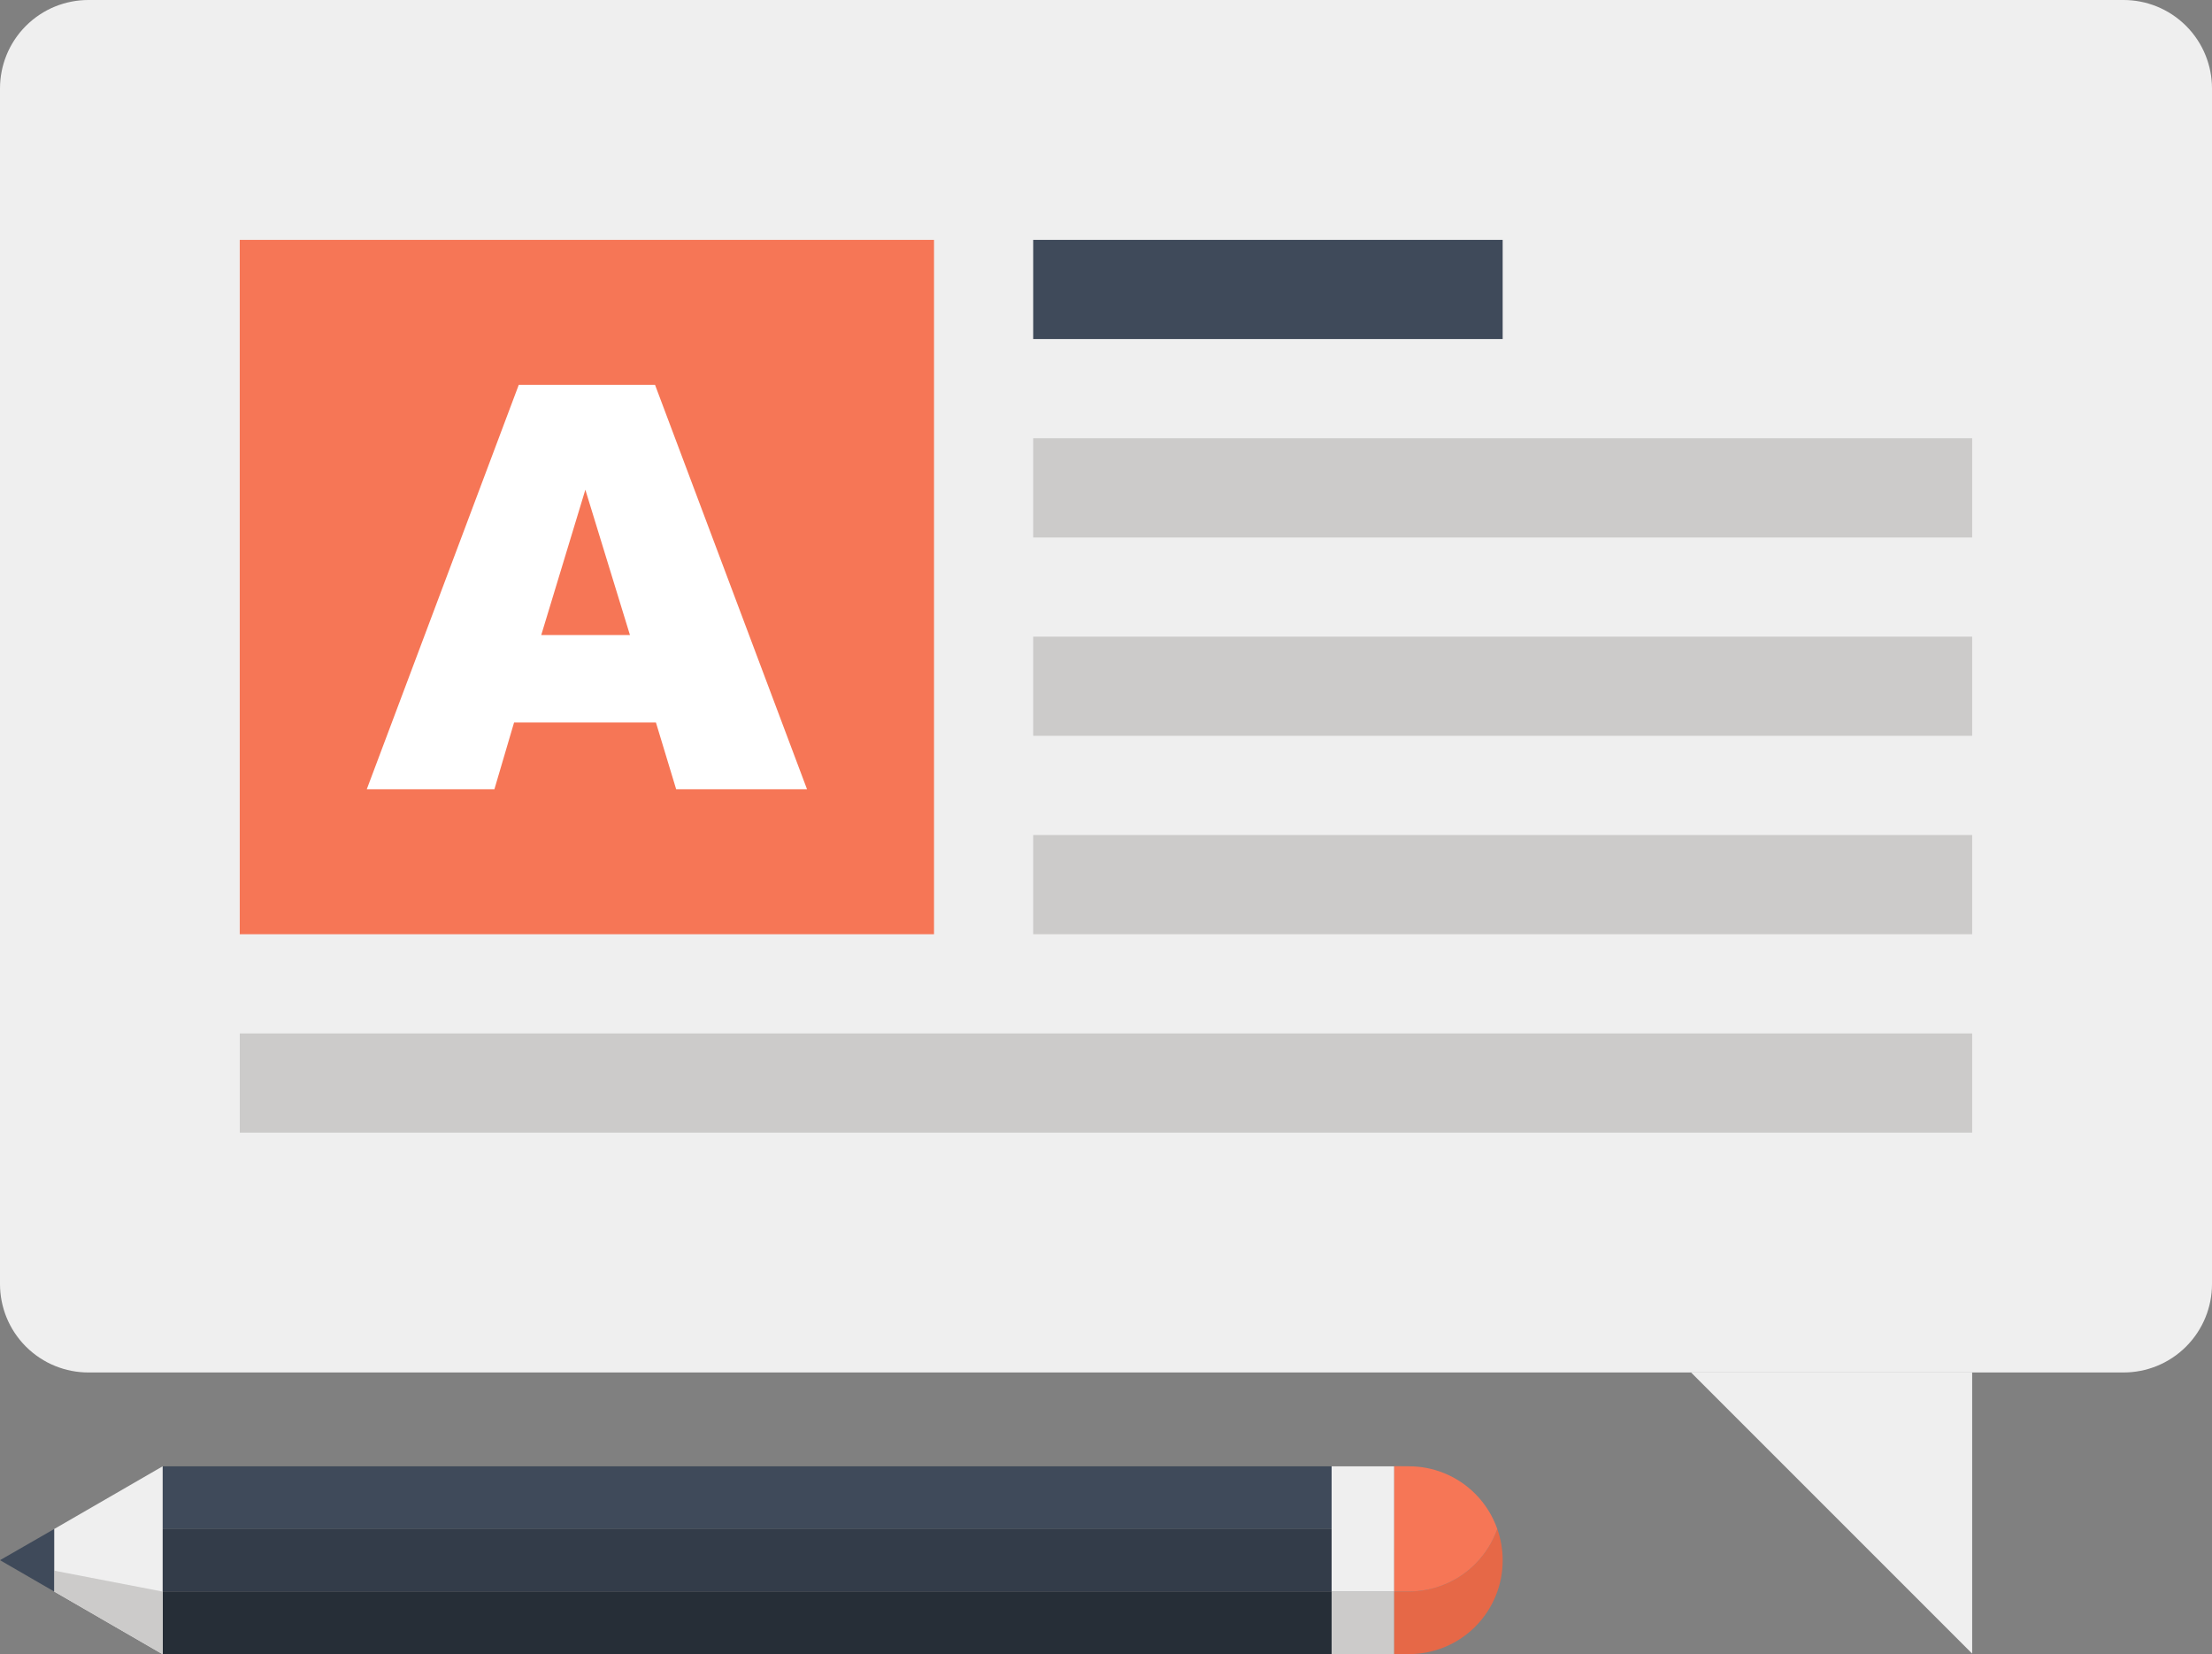
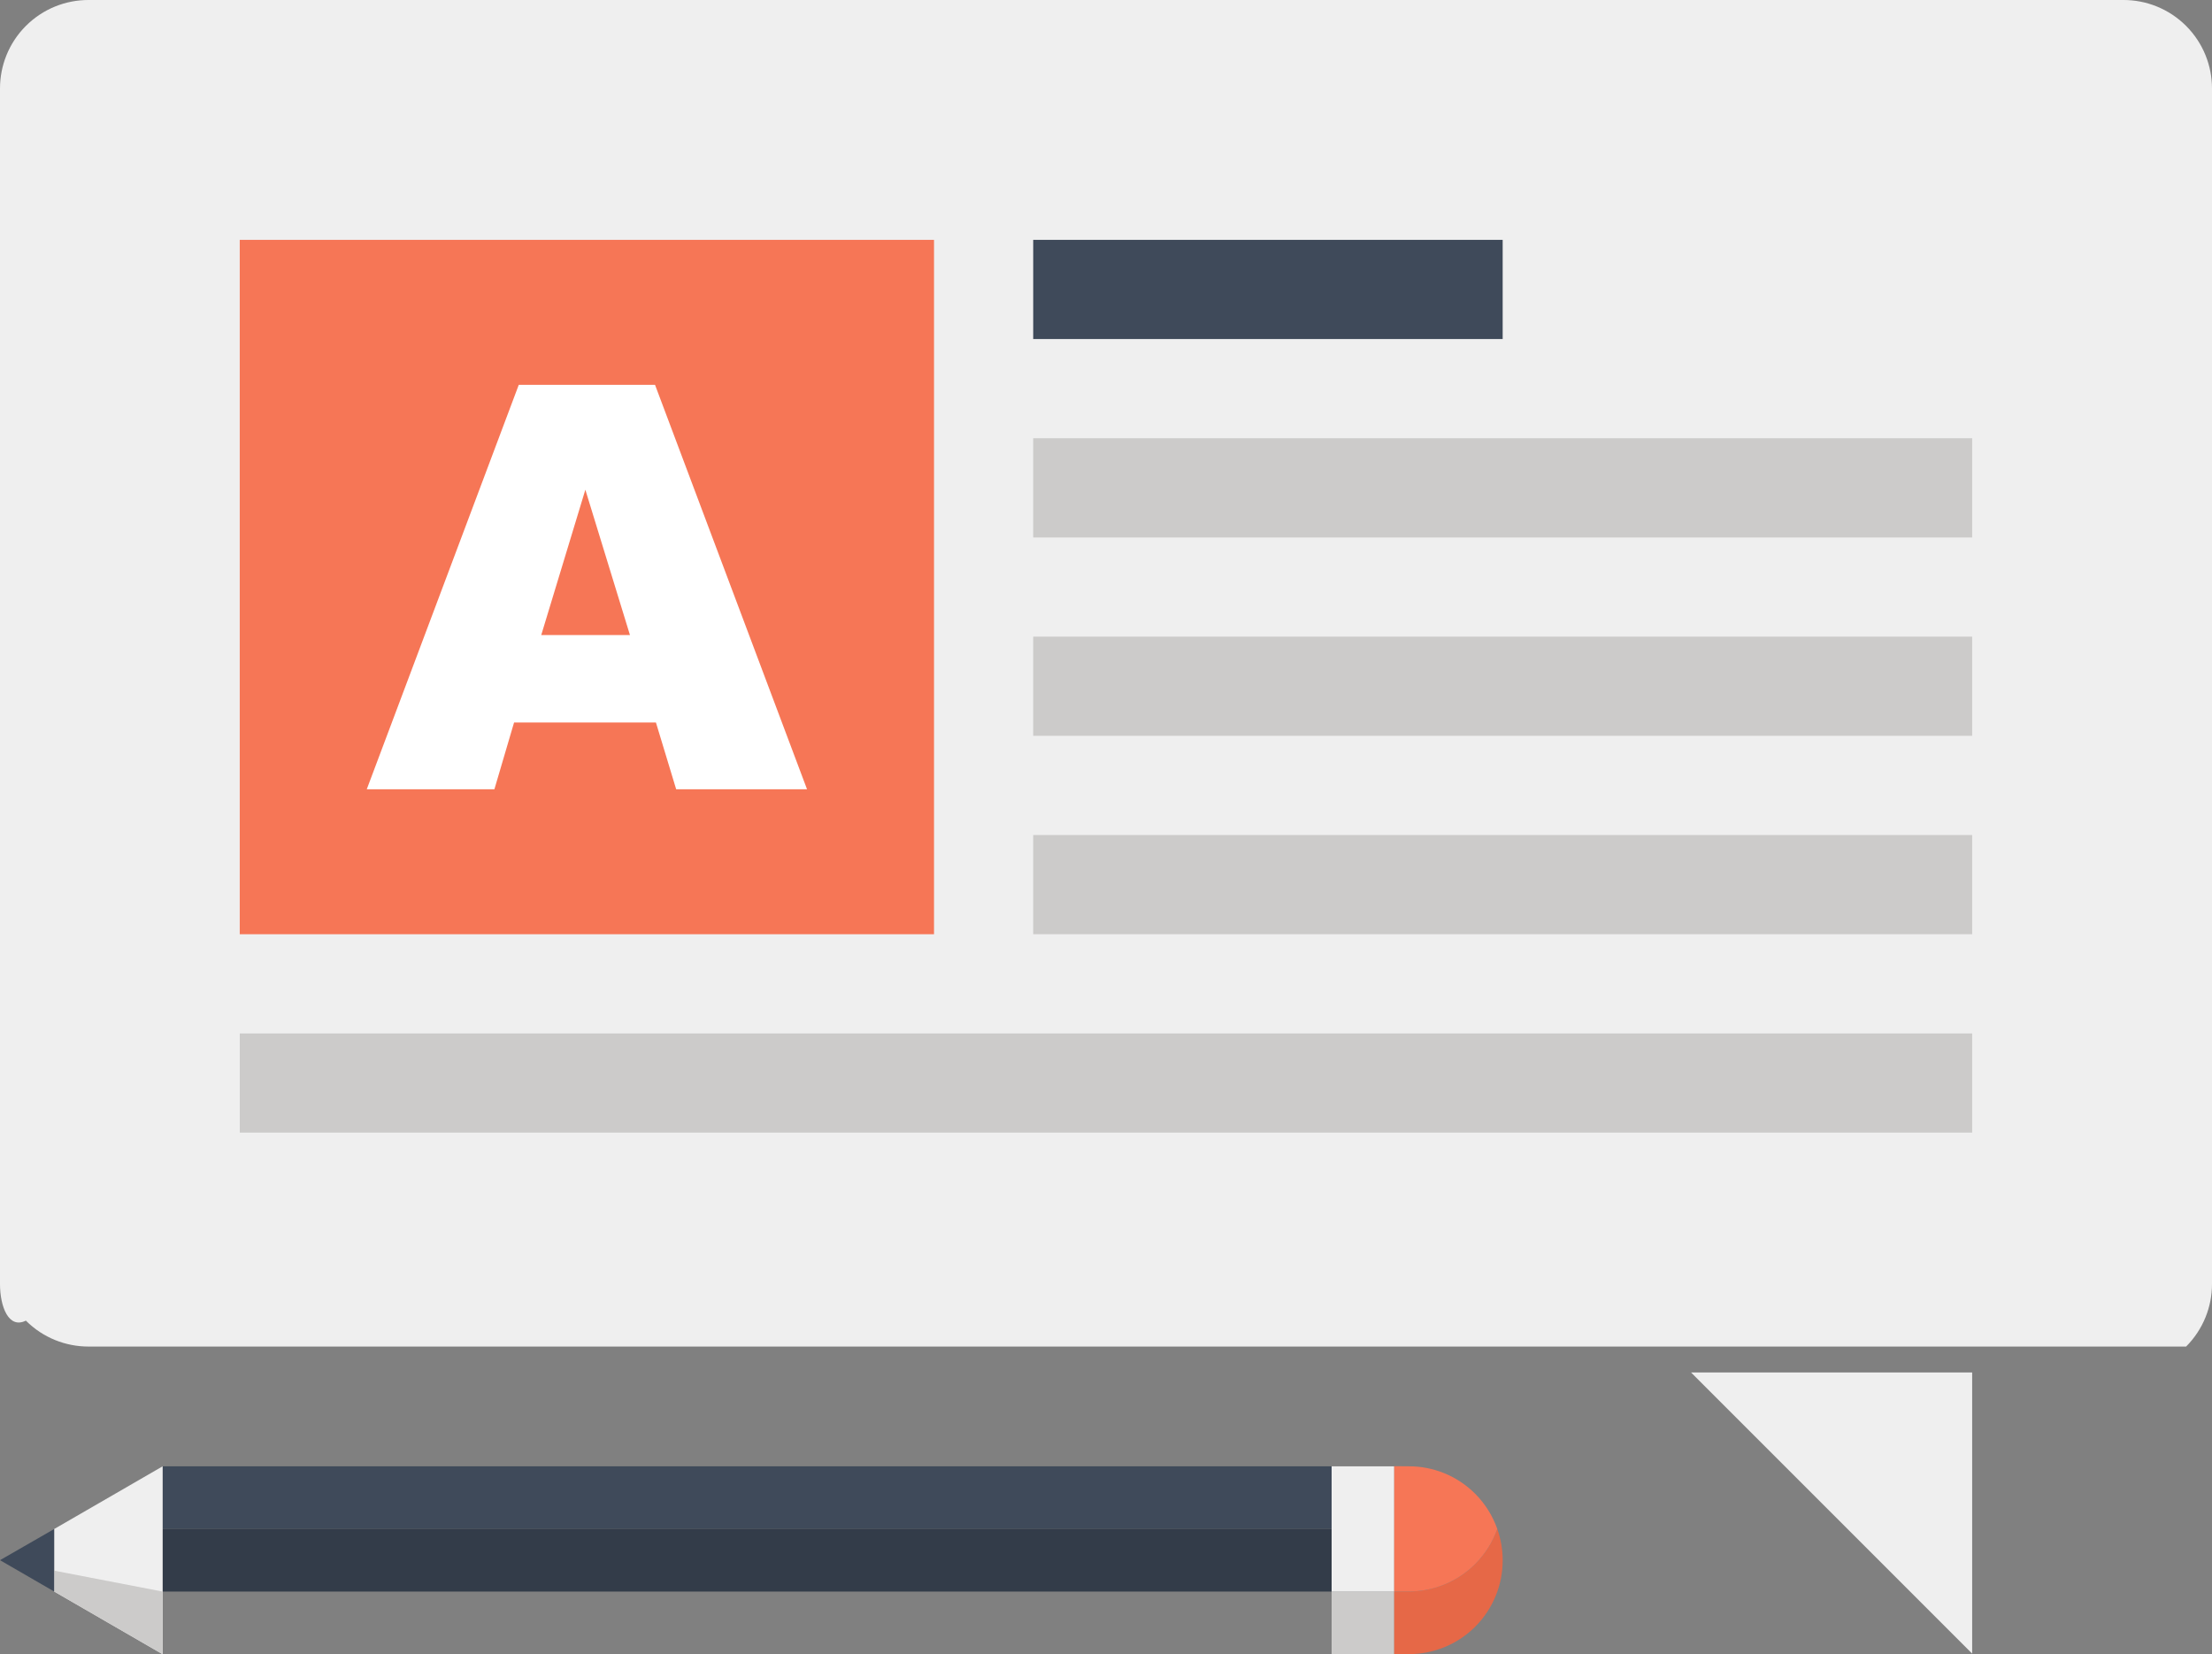
<svg xmlns="http://www.w3.org/2000/svg" version="1.1" id="Layer_1" x="0px" y="0px" width="120px" height="89.725px" viewBox="0 0 120 89.725" enable-background="new 0 0 120 89.725" xml:space="preserve">
  <rect x="0" y="0" width="120" height="89.725" fill="#808080" stroke="none" />
  <g>
    <g>
      <rect x="8.822" y="79.532" fill="#3F4A5A" width="63.419" height="3.396" />
      <rect x="8.822" y="82.928" fill="#333C49" width="63.419" height="3.398" />
-       <rect x="8.822" y="86.326" fill="#262E37" width="63.419" height="3.393" />
      <polygon fill="#EFEFEF" points="8.822,89.725 2.937,86.322 2.937,82.934 8.822,79.533   " />
      <polygon fill="#CCCBCA" points="8.822,89.725 8.822,86.326 2.937,85.191 2.937,86.322   " />
      <polygon fill="#3F4A5A" points="2.937,86.322 0,84.623 2.937,82.934   " />
      <rect x="72.24" y="86.326" fill="#CCCBCA" width="3.396" height="3.393" />
      <rect x="72.24" y="79.533" fill="#EFEFEF" width="3.396" height="6.793" />
      <path fill="#E66847" d="M76.426,89.719h-0.791v-3.396h0.791c1.299,0,2.605-0.494,3.604-1.488c0.553-0.561,0.955-1.211,1.197-1.906    c0.192,0.547,0.293,1.117,0.293,1.695c0.002,1.305-0.498,2.609-1.49,3.607C79.031,89.227,77.725,89.719,76.426,89.719z" />
      <path fill="#F67656" d="M76.426,86.322h-0.791l0.002-6.797l0.789,0.006c1.299-0.002,2.611,0.496,3.604,1.492    c0.551,0.549,0.949,1.209,1.197,1.904c-0.242,0.695-0.645,1.346-1.197,1.906C79.031,85.828,77.725,86.322,76.426,86.322z" />
    </g>
    <g>
      <g>
        <g>
-           <path fill="#EFEFEF" d="M120,69.643c0,1.229-0.471,2.455-1.404,3.393c-0.939,0.938-2.168,1.406-3.395,1.406H4.795      c-1.224,0-2.453-0.469-3.392-1.406C0.469,72.098,0,70.871,0,69.643V4.799c0-1.227,0.469-2.457,1.403-3.393      C2.342,0.469,3.571,0,4.795,0h110.406c1.227,0,2.455,0.469,3.395,1.406C119.529,2.342,120,3.572,120,4.799V69.643z" />
+           <path fill="#EFEFEF" d="M120,69.643c0,1.229-0.471,2.455-1.404,3.393H4.795      c-1.224,0-2.453-0.469-3.392-1.406C0.469,72.098,0,70.871,0,69.643V4.799c0-1.227,0.469-2.457,1.403-3.393      C2.342,0.469,3.571,0,4.795,0h110.406c1.227,0,2.455,0.469,3.395,1.406C119.529,2.342,120,3.572,120,4.799V69.643z" />
          <polygon fill="#EFEFEF" points="106.989,89.691 106.989,74.441 91.737,74.441     " />
        </g>
      </g>
      <g>
        <rect x="13.008" y="56.053" fill="#CCCBCA" width="93.981" height="5.379" />
        <rect x="56.051" y="45.291" fill="#CCCBCA" width="50.938" height="5.381" />
        <rect x="56.051" y="34.531" fill="#CCCBCA" width="50.938" height="5.379" />
        <rect x="56.051" y="23.77" fill="#CCCBCA" width="50.938" height="5.383" />
        <rect x="56.051" y="13.01" fill="#3F4A5A" width="25.468" height="5.379" />
      </g>
      <g>
        <rect x="13.006" y="13.01" fill="#F67656" width="37.664" height="37.662" />
        <path fill="#FFFFFF" d="M35.535,20.873h-7.392l-8.246,21.936h6.924l1.067-3.621h7.696l1.098,3.621h7.099L35.535,20.873z      M29.362,34.445l2.393-7.883l2.42,7.883H29.362z" />
      </g>
    </g>
  </g>
  <g>
</g>
  <g>
</g>
  <g>
</g>
  <g>
</g>
  <g>
</g>
  <g>
</g>
  <g>
</g>
  <g>
</g>
  <g>
</g>
  <g>
</g>
  <g>
</g>
  <g>
</g>
  <g>
</g>
  <g>
</g>
  <g>
</g>
</svg>